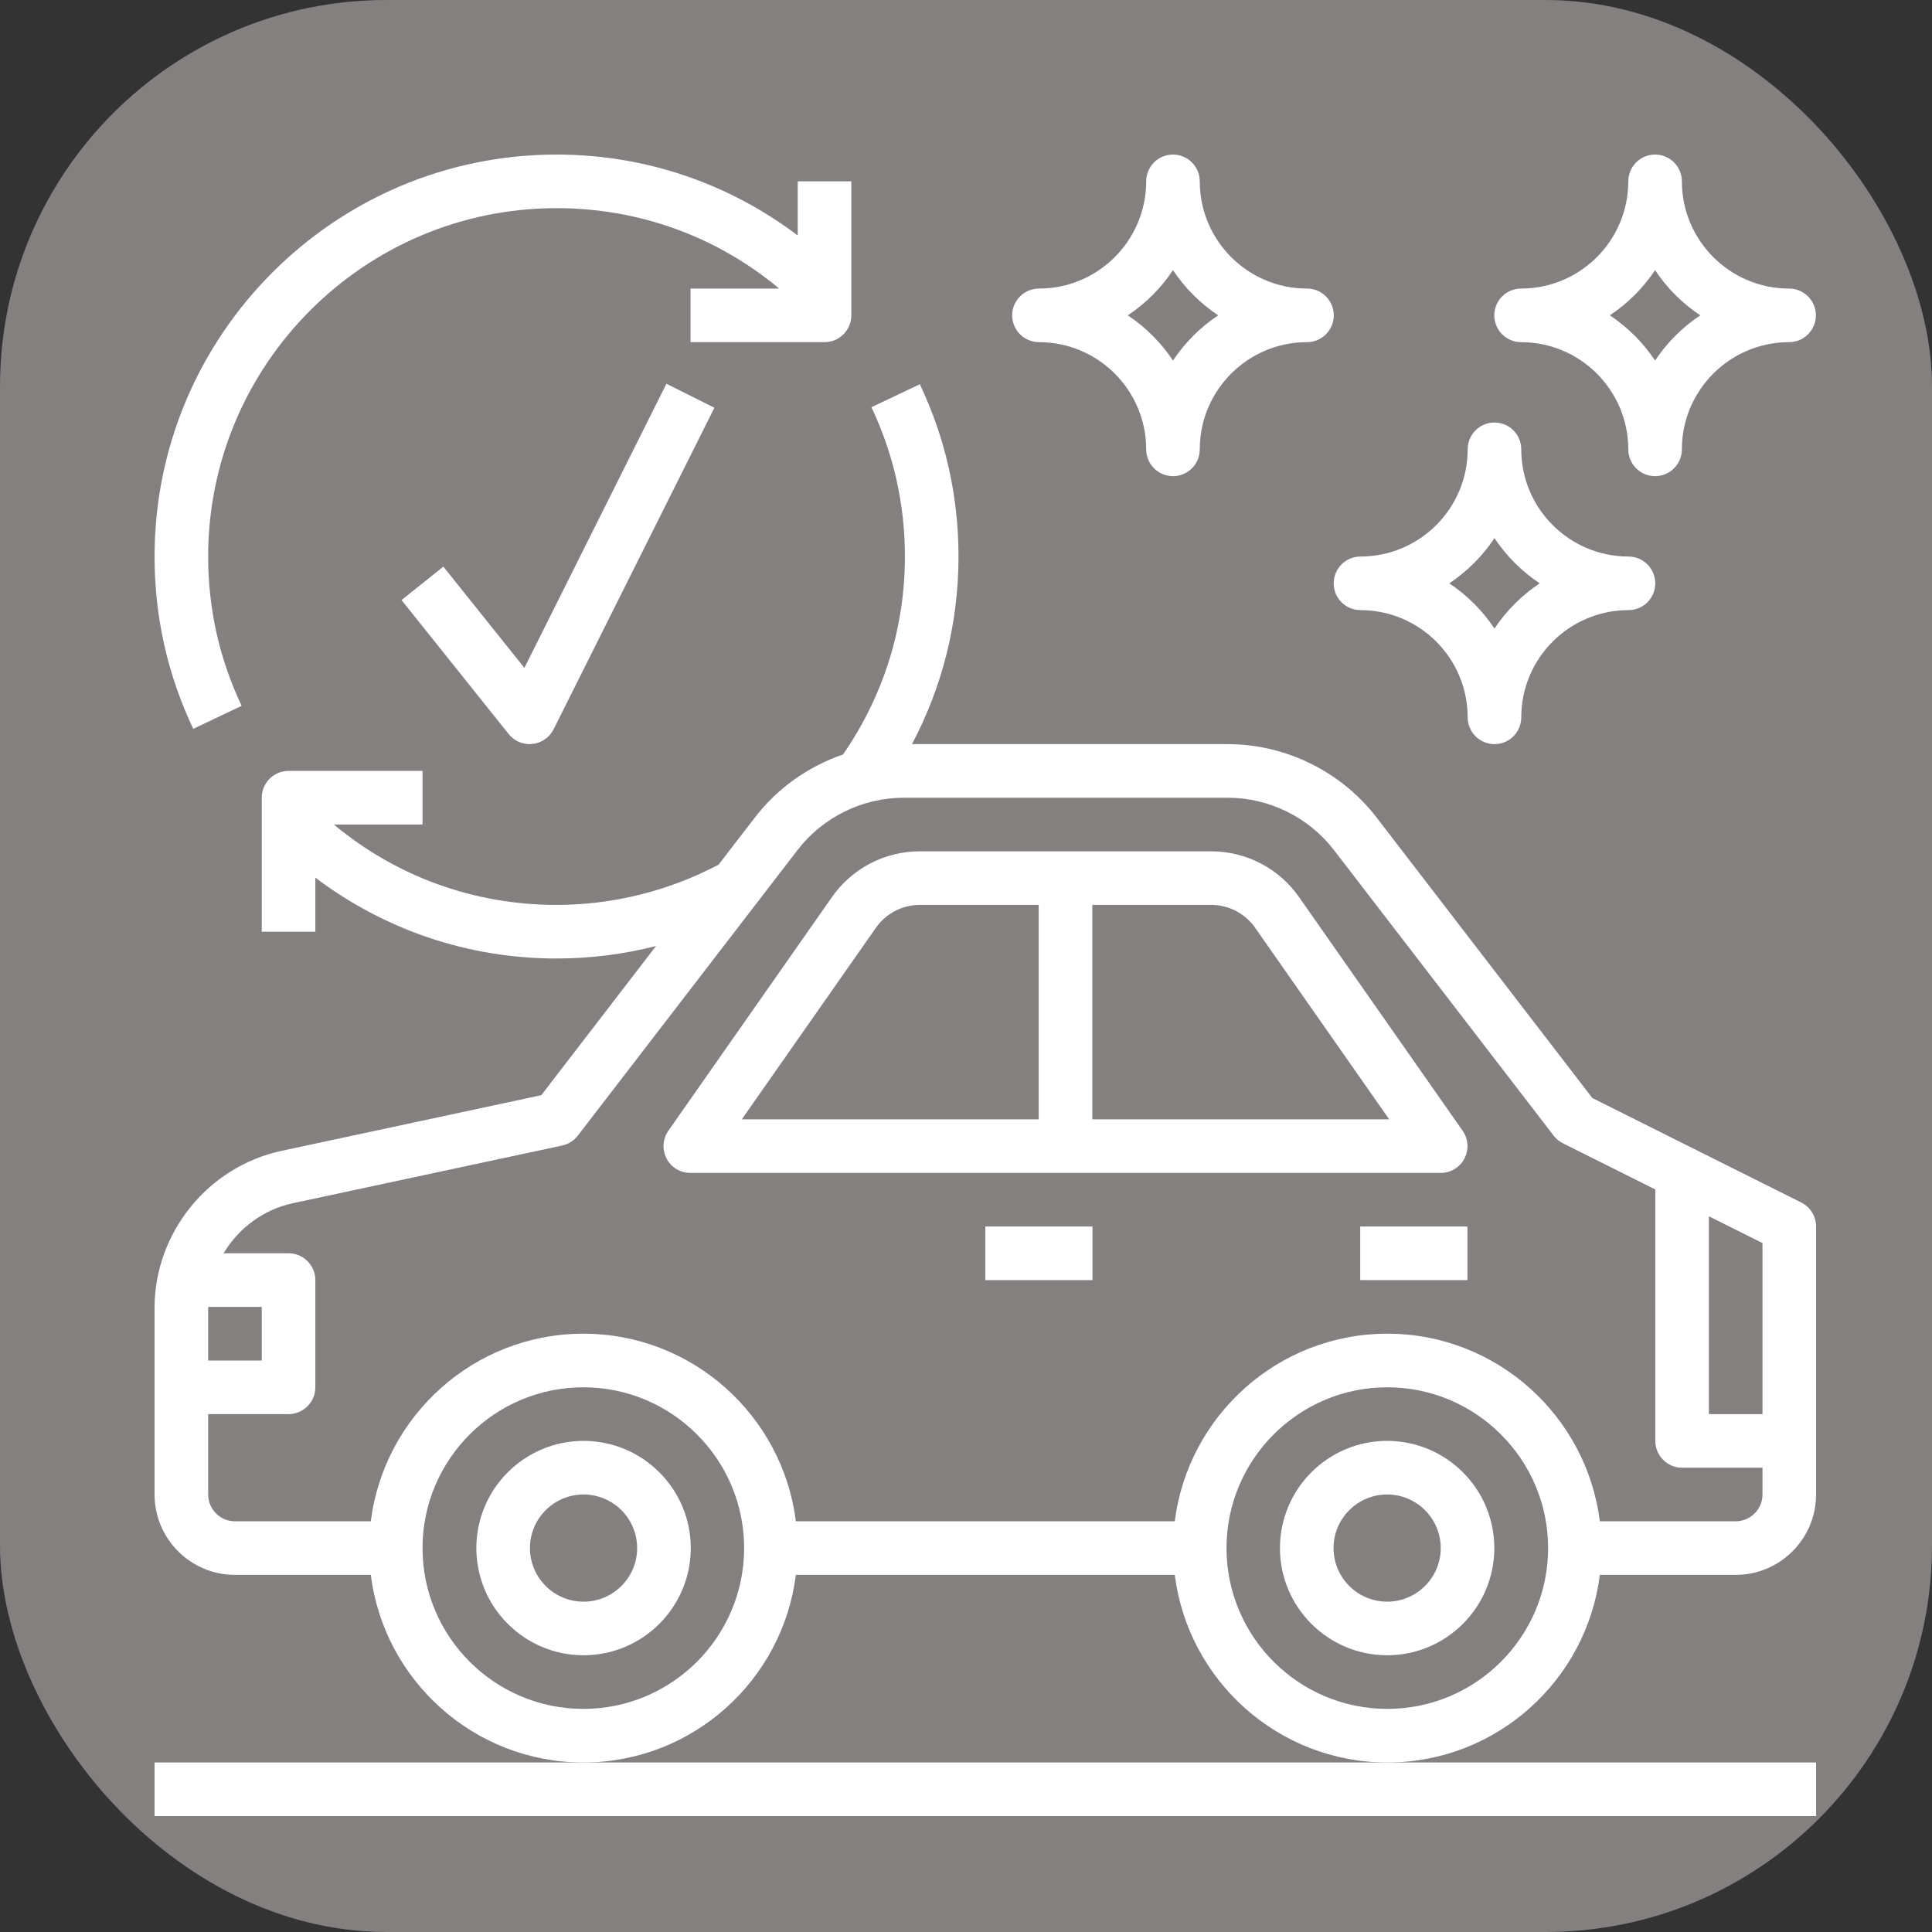
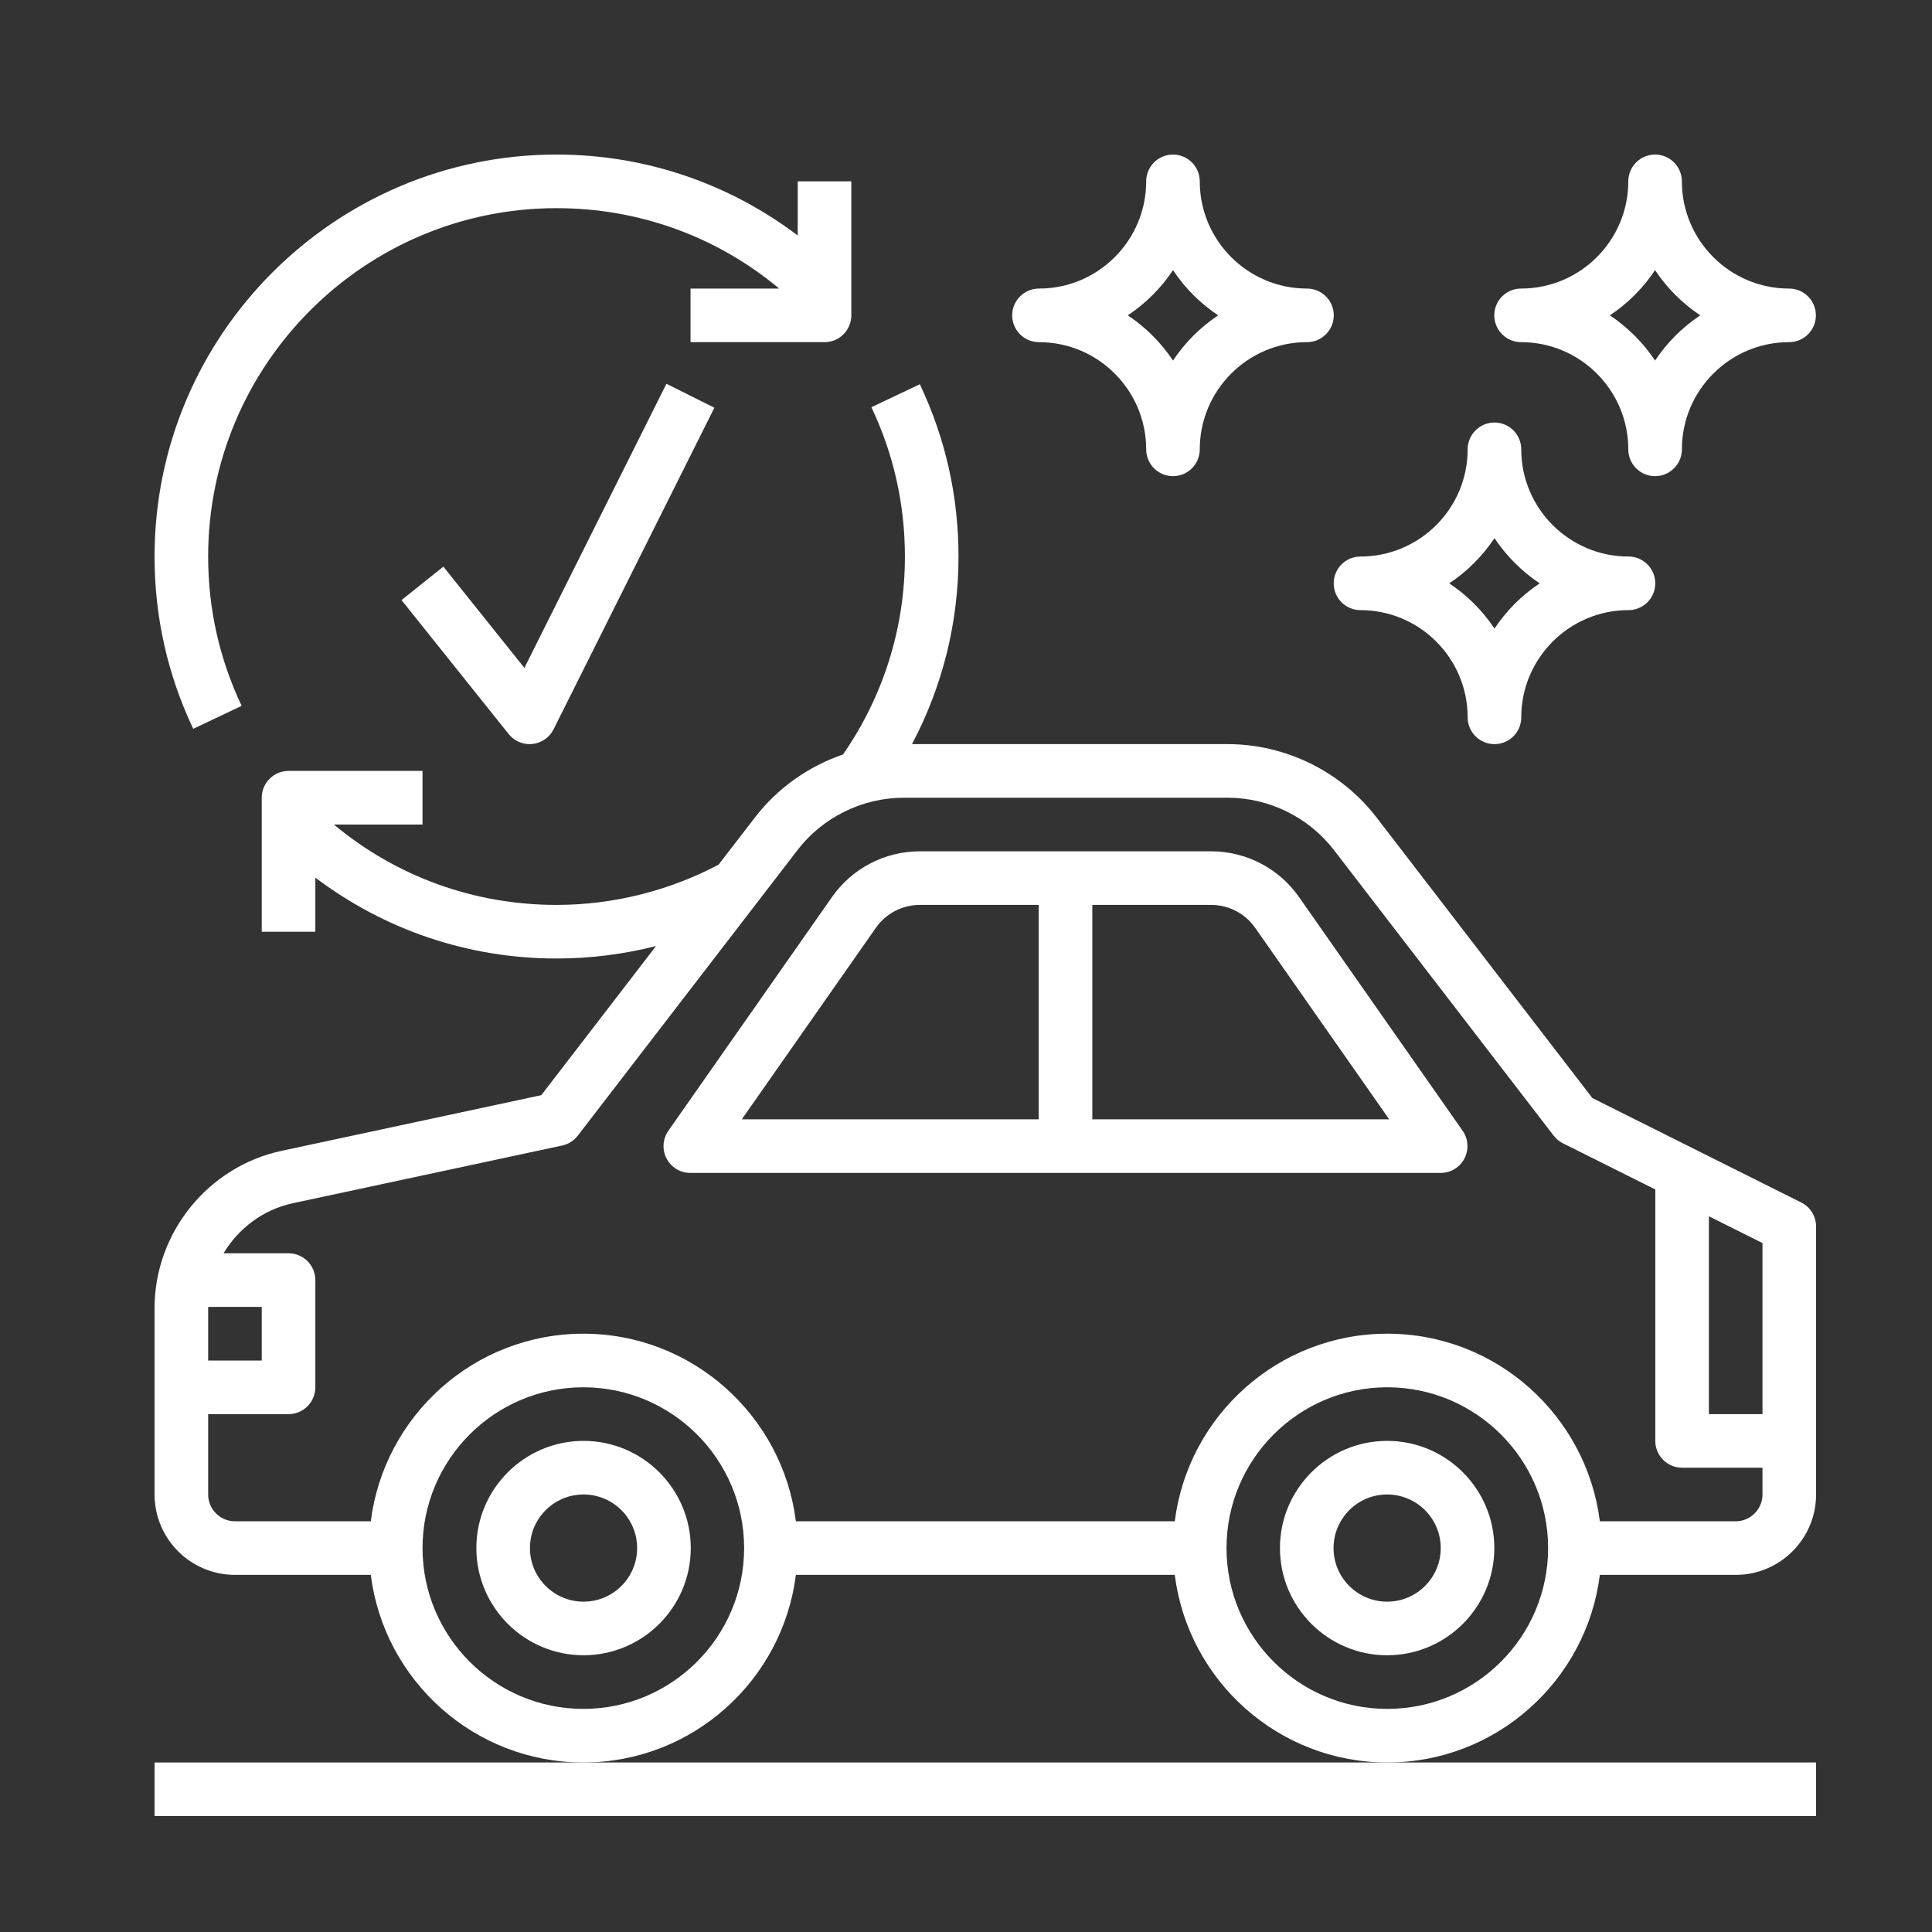
<svg xmlns="http://www.w3.org/2000/svg" width="50" height="50" viewBox="0 0 50 50" fill="none">
  <rect x="0" y="0" width="50" height="50" fill="#333333" stroke="none" />
-   <rect width="50" height="50" rx="10" fill="#848080" />
  <path d="M4 45.613V47H47V45.613H35.903H15.097H4Z" fill="white" />
  <path d="M15.102 37.29C13.572 37.29 12.328 38.534 12.328 40.064C12.328 41.594 13.572 42.838 15.102 42.838C16.632 42.838 17.877 41.594 17.877 40.064C17.877 38.534 16.632 37.29 15.102 37.29ZM15.102 41.451C14.337 41.451 13.715 40.829 13.715 40.064C13.715 39.299 14.337 38.677 15.102 38.677C15.867 38.677 16.489 39.299 16.489 40.064C16.489 40.829 15.867 41.451 15.102 41.451Z" fill="white" />
  <path d="M35.899 37.29C34.369 37.29 33.125 38.534 33.125 40.064C33.125 41.594 34.369 42.838 35.899 42.838C37.429 42.838 38.673 41.594 38.673 40.064C38.673 38.534 37.429 37.29 35.899 37.29ZM35.899 41.451C35.134 41.451 34.512 40.829 34.512 40.064C34.512 39.299 35.134 38.677 35.899 38.677C36.664 38.677 37.286 39.299 37.286 40.064C37.286 40.829 36.664 41.451 35.899 41.451Z" fill="white" />
  <path d="M46.617 31.121L41.211 28.418L35.622 21.152C34.709 19.966 33.27 19.258 31.773 19.258H23.602C24.39 17.77 24.806 16.118 24.806 14.403C24.806 12.843 24.469 11.343 23.805 9.944L22.552 10.539C23.127 11.751 23.419 13.051 23.419 14.403C23.419 16.252 22.862 18.017 21.817 19.526C20.924 19.833 20.124 20.393 19.54 21.153L18.596 22.378C17.312 23.055 15.867 23.419 14.403 23.419C12.27 23.419 10.257 22.686 8.641 21.339H10.935V19.951H7.468C7.085 19.951 6.774 20.262 6.774 20.645V24.113H8.161V22.713C9.952 24.065 12.115 24.806 14.403 24.806C15.274 24.806 16.14 24.697 16.978 24.483L14.009 28.343L7.29 29.783C5.384 30.191 4 31.902 4 33.852V38.677C4 39.825 4.934 40.758 6.081 40.758H9.596C9.94 43.491 12.273 45.613 15.097 45.613C17.921 45.613 20.254 43.491 20.597 40.758H30.403C30.747 43.491 33.08 45.613 35.904 45.613C38.728 45.613 41.061 43.491 41.404 40.758H44.919C46.066 40.758 47 39.825 47 38.677V31.742C47 31.479 46.852 31.239 46.617 31.121ZM45.613 36.597H44.226V31.477L45.613 32.17V36.597ZM5.39 33.822H6.774V35.21H5.387V33.852C5.387 33.842 5.39 33.832 5.39 33.822ZM15.097 44.226C12.802 44.226 10.935 42.359 10.935 40.064C10.935 37.77 12.802 35.903 15.097 35.903C17.392 35.903 19.258 37.77 19.258 40.064C19.258 42.359 17.392 44.226 15.097 44.226ZM35.903 44.226C33.608 44.226 31.742 42.359 31.742 40.064C31.742 37.77 33.608 35.903 35.903 35.903C38.198 35.903 40.065 37.77 40.065 40.064C40.065 42.359 38.198 44.226 35.903 44.226ZM44.919 39.371H41.404C41.06 36.638 38.727 34.516 35.903 34.516C33.079 34.516 30.746 36.638 30.403 39.371H20.597C20.254 36.638 17.921 34.516 15.097 34.516C12.273 34.516 9.94 36.638 9.596 39.371H6.081C5.699 39.371 5.387 39.059 5.387 38.677V36.597H7.468C7.851 36.597 8.161 36.286 8.161 35.903V33.129C8.161 32.746 7.851 32.435 7.468 32.435H5.786C6.172 31.79 6.81 31.304 7.58 31.139L14.549 29.646C14.71 29.611 14.853 29.521 14.953 29.391L20.64 21.999C21.291 21.151 22.319 20.645 23.388 20.645H31.774C32.843 20.645 33.87 21.151 34.522 21.999L40.209 29.391C40.273 29.474 40.354 29.541 40.448 29.588L42.839 30.783V37.29C42.839 37.673 43.149 37.984 43.532 37.984H45.613V38.677C45.613 39.059 45.301 39.371 44.919 39.371Z" fill="white" />
  <path d="M37.9 29.982C38.019 29.752 38.001 29.475 37.853 29.264L33.619 23.216C33.101 22.475 32.252 22.032 31.346 22.032H23.803C22.898 22.032 22.049 22.475 21.531 23.216L17.297 29.264C17.149 29.475 17.131 29.752 17.25 29.982C17.369 30.211 17.607 30.355 17.865 30.355H37.285C37.543 30.355 37.781 30.211 37.9 29.982ZM22.668 24.011C22.926 23.641 23.351 23.419 23.803 23.419H26.881V28.968H19.198L22.668 24.011ZM28.269 28.968V23.419H31.346C31.799 23.419 32.224 23.641 32.483 24.011L35.952 28.968H28.269Z" fill="white" />
-   <path d="M28.274 31.742H25.5V33.129H28.274V31.742Z" fill="white" />
-   <path d="M37.977 31.742H35.203V33.129H37.977V31.742Z" fill="white" />
  <path d="M6.254 18.267C5.679 17.055 5.387 15.756 5.387 14.403C5.387 9.432 9.432 5.387 14.403 5.387C16.537 5.387 18.55 6.12 20.165 7.468H17.871V8.855H21.339C21.721 8.855 22.032 8.544 22.032 8.161V4.694H20.645V6.094C18.854 4.741 16.691 4 14.403 4C8.667 4 4 8.667 4 14.403C4 15.963 4.337 17.463 5.001 18.862L6.254 18.267Z" fill="white" />
  <path d="M13.571 17.285L11.474 14.664L10.391 15.53L13.165 18.998C13.297 19.163 13.497 19.258 13.707 19.258C13.731 19.258 13.755 19.256 13.779 19.254C14.014 19.229 14.22 19.087 14.326 18.875L18.488 10.552L17.247 9.932L13.571 17.285Z" fill="white" />
  <path d="M26.889 8.855C28.419 8.855 29.663 10.099 29.663 11.629C29.663 12.012 29.974 12.323 30.357 12.323C30.739 12.323 31.05 12.012 31.05 11.629C31.05 10.099 32.294 8.855 33.824 8.855C34.207 8.855 34.518 8.544 34.518 8.161C34.518 7.778 34.207 7.468 33.824 7.468C32.294 7.468 31.05 6.224 31.05 4.694C31.05 4.311 30.739 4 30.357 4C29.974 4 29.663 4.311 29.663 4.694C29.663 6.224 28.419 7.468 26.889 7.468C26.506 7.468 26.195 7.778 26.195 8.161C26.195 8.544 26.506 8.855 26.889 8.855ZM30.357 6.991C30.665 7.455 31.063 7.853 31.527 8.161C31.063 8.469 30.665 8.868 30.357 9.331C30.049 8.868 29.65 8.469 29.187 8.161C29.65 7.853 30.049 7.455 30.357 6.991Z" fill="white" />
  <path d="M39.365 8.855C40.895 8.855 42.14 10.099 42.14 11.629C42.14 12.012 42.45 12.323 42.833 12.323C43.216 12.323 43.527 12.012 43.527 11.629C43.527 10.099 44.771 8.855 46.301 8.855C46.684 8.855 46.995 8.544 46.995 8.161C46.995 7.778 46.684 7.468 46.301 7.468C44.771 7.468 43.527 6.224 43.527 4.694C43.527 4.311 43.216 4 42.833 4C42.45 4 42.14 4.311 42.14 4.694C42.14 6.224 40.895 7.468 39.365 7.468C38.983 7.468 38.672 7.778 38.672 8.161C38.672 8.544 38.983 8.855 39.365 8.855ZM42.833 6.991C43.141 7.455 43.54 7.853 44.003 8.161C43.54 8.469 43.141 8.868 42.833 9.331C42.525 8.868 42.126 8.469 41.663 8.161C42.126 7.853 42.525 7.455 42.833 6.991Z" fill="white" />
  <path d="M35.209 15.79C36.739 15.79 37.983 17.035 37.983 18.565C37.983 18.947 38.294 19.258 38.677 19.258C39.06 19.258 39.37 18.947 39.37 18.565C39.37 17.035 40.615 15.79 42.145 15.79C42.528 15.79 42.838 15.48 42.838 15.097C42.838 14.714 42.528 14.403 42.145 14.403C40.615 14.403 39.37 13.159 39.37 11.629C39.37 11.246 39.06 10.935 38.677 10.935C38.294 10.935 37.983 11.246 37.983 11.629C37.983 13.159 36.739 14.403 35.209 14.403C34.826 14.403 34.516 14.714 34.516 15.097C34.516 15.48 34.826 15.79 35.209 15.79ZM38.677 13.927C38.985 14.39 39.384 14.788 39.847 15.097C39.384 15.405 38.986 15.804 38.677 16.267C38.369 15.804 37.97 15.405 37.507 15.097C37.97 14.789 38.369 14.39 38.677 13.927Z" fill="white" />
</svg>